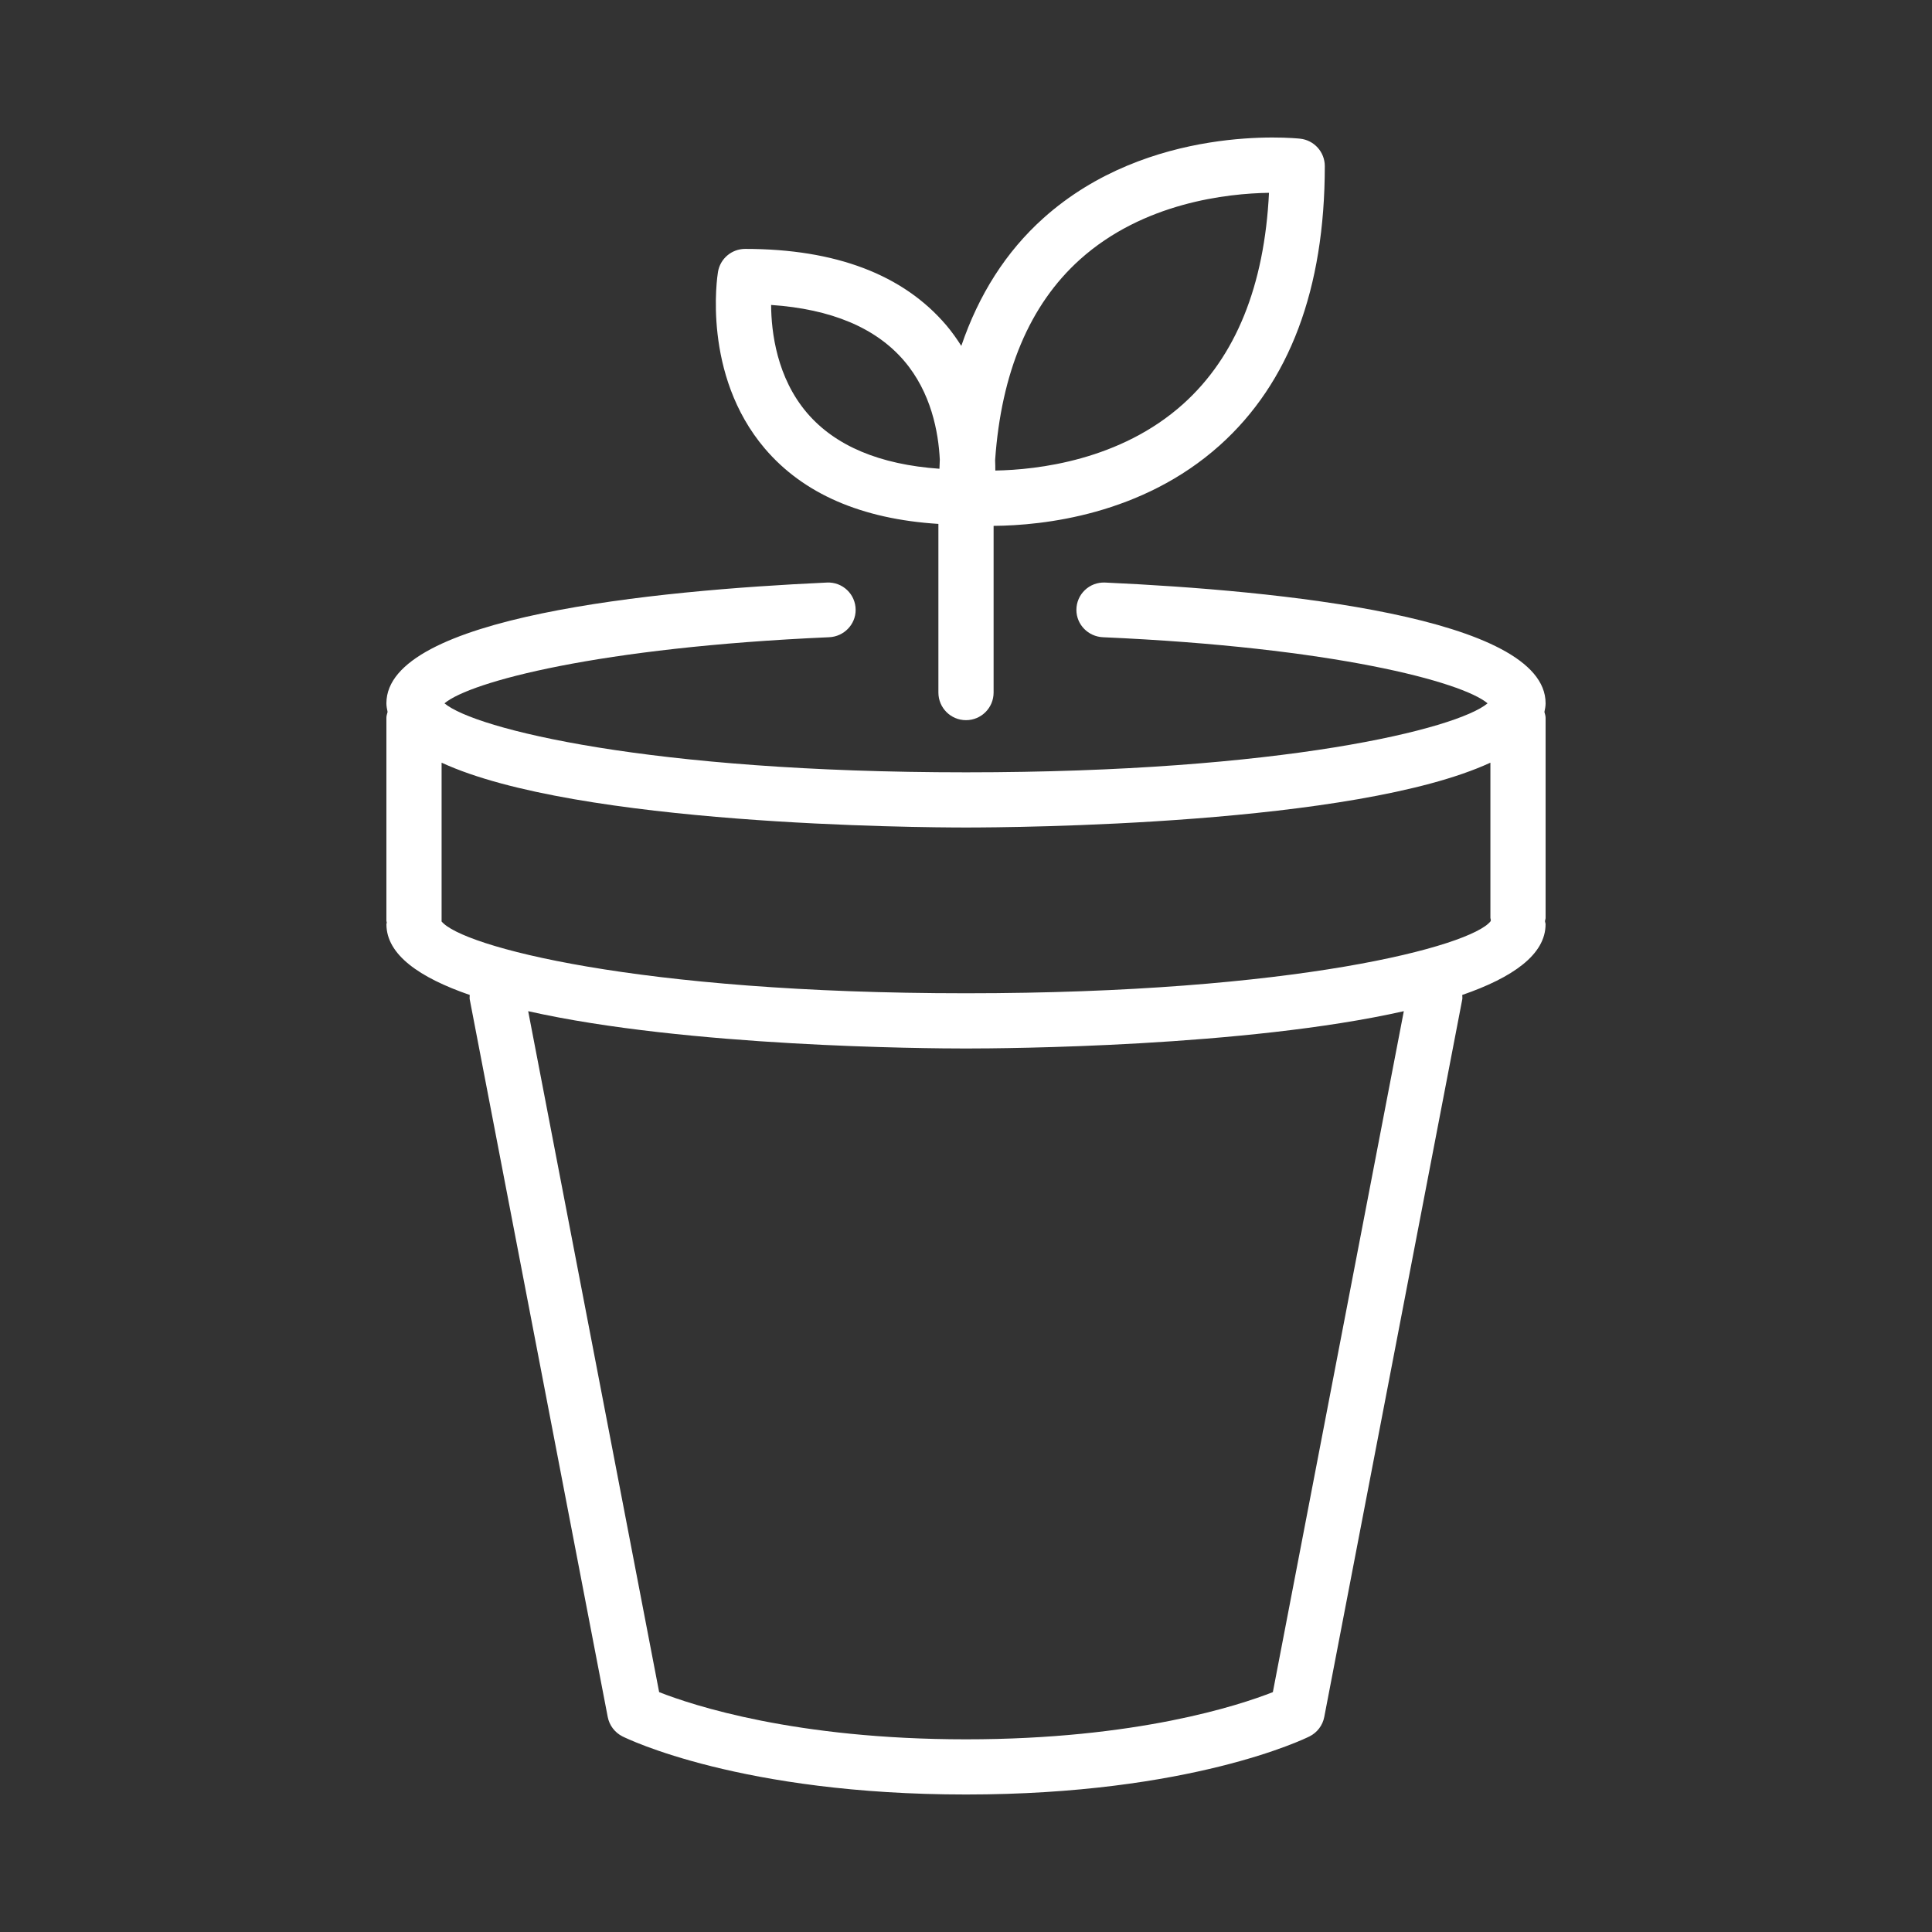
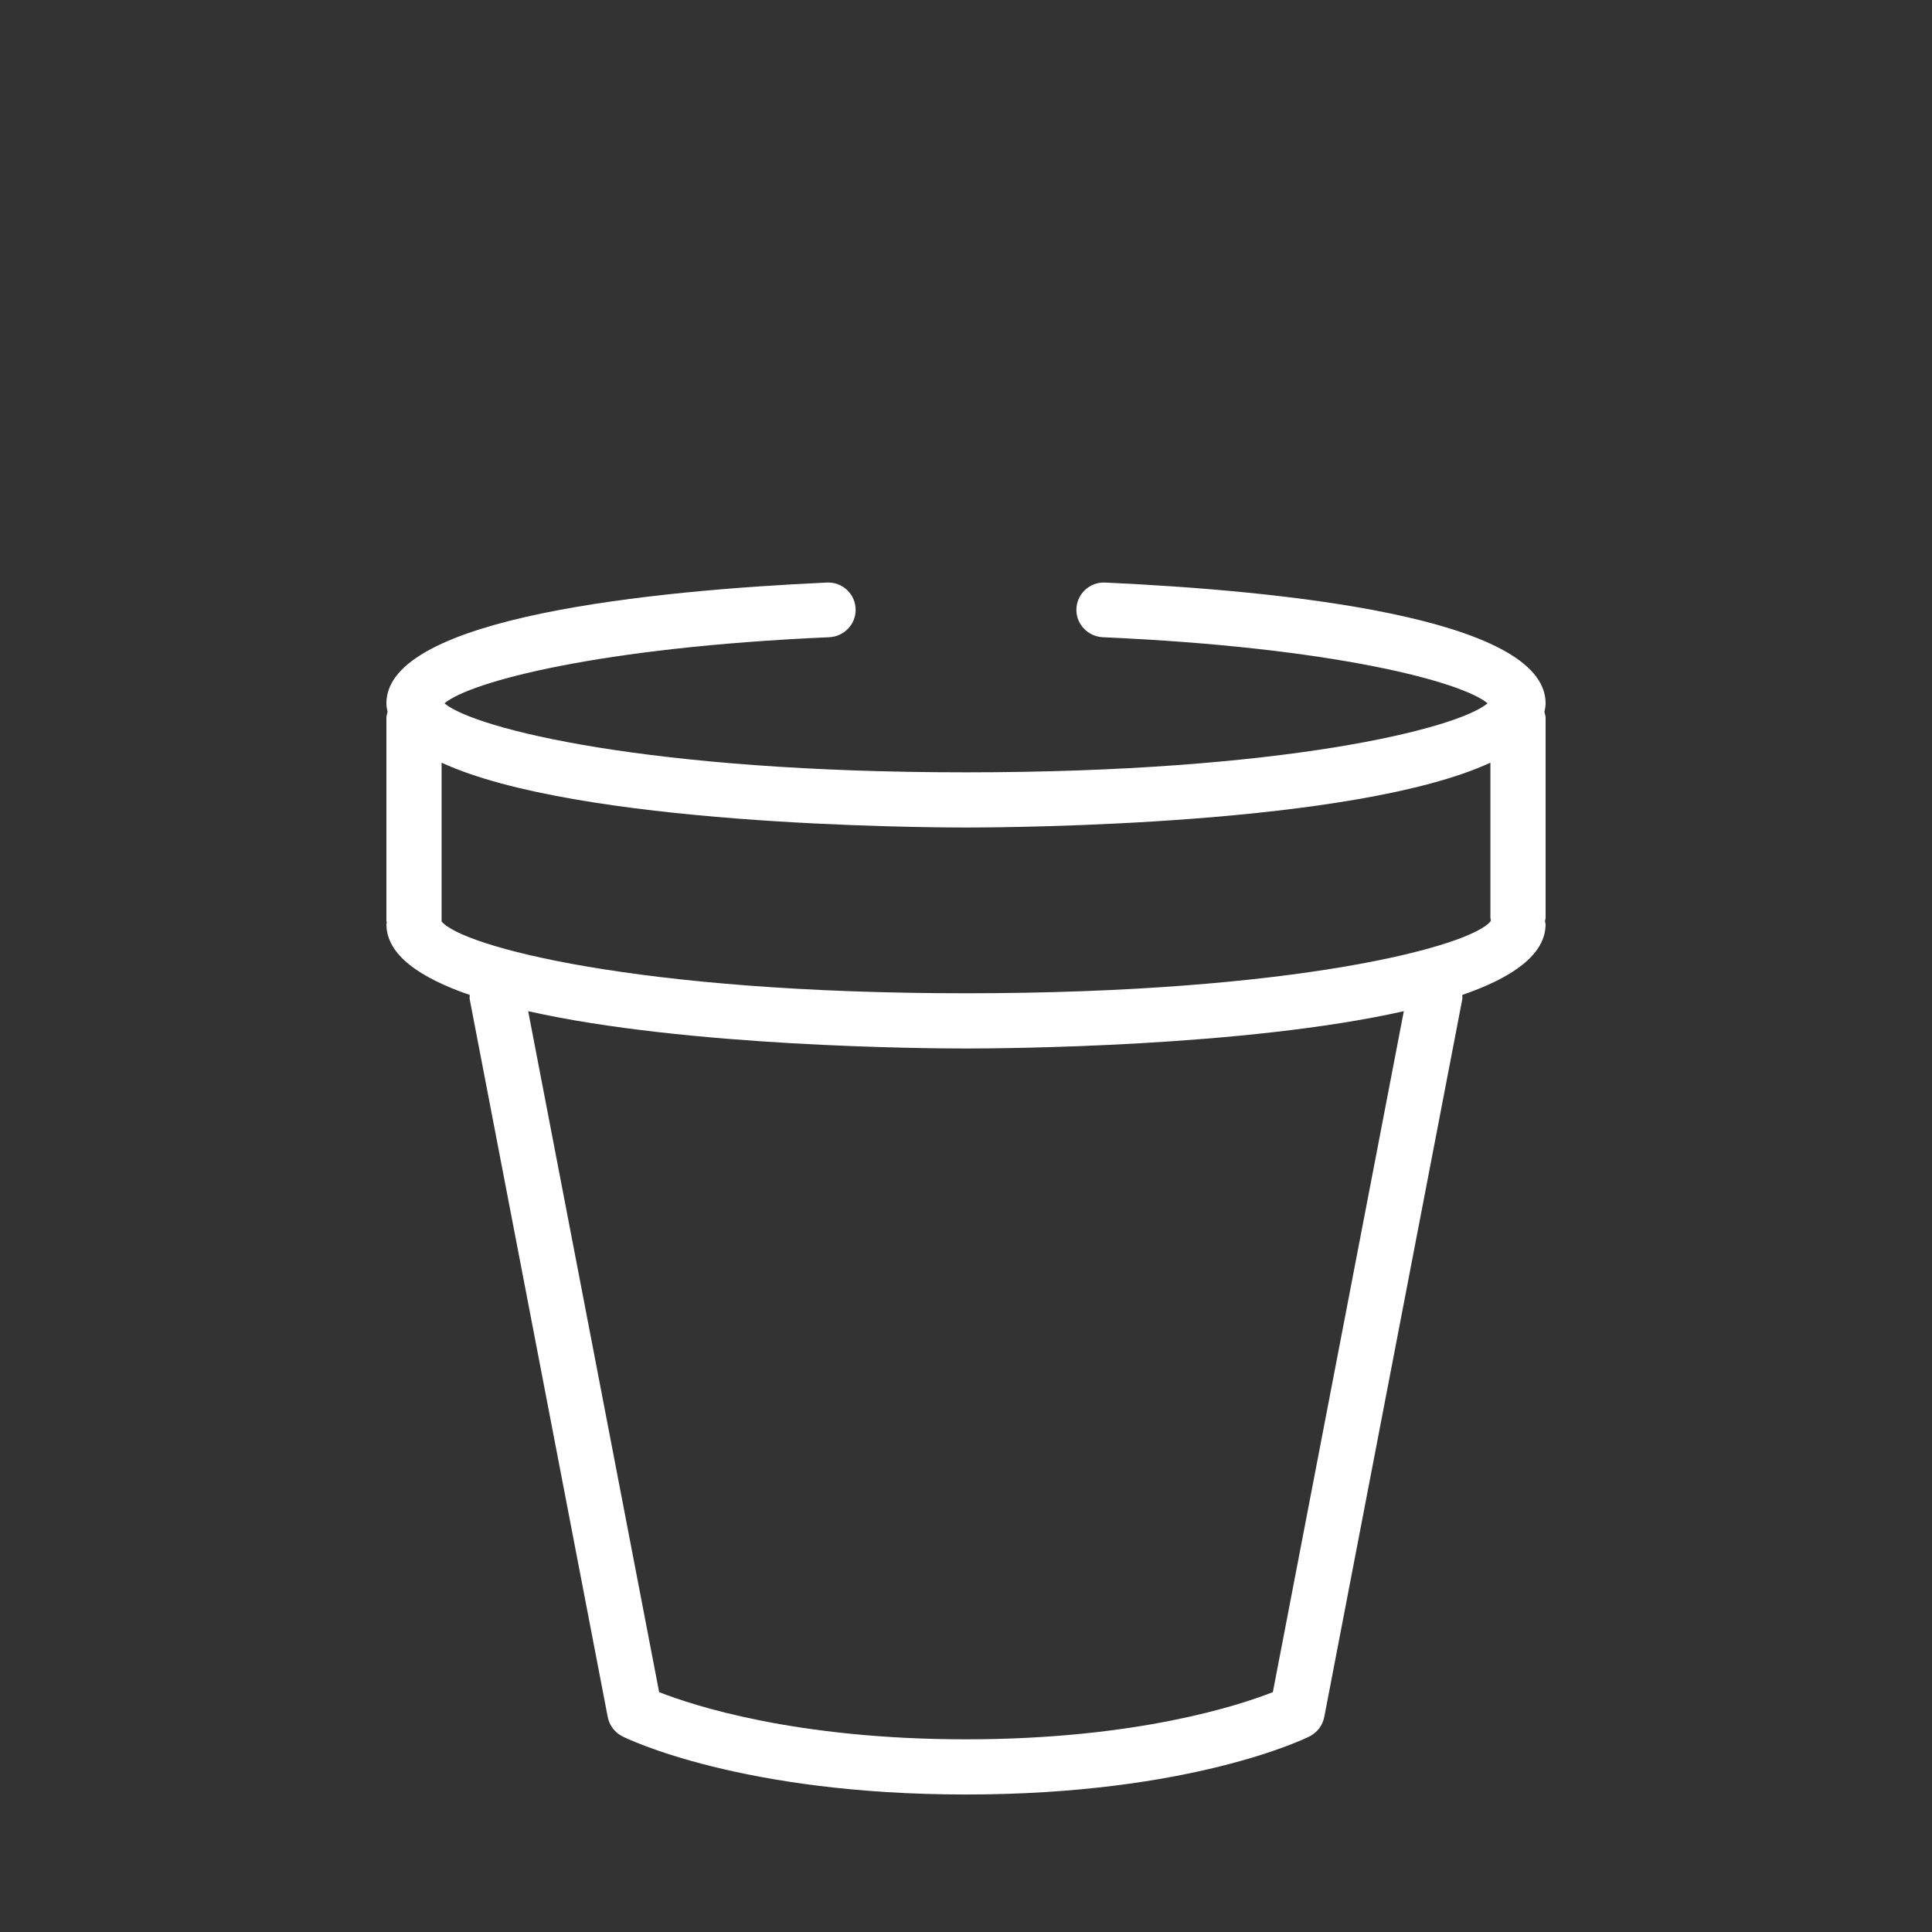
<svg xmlns="http://www.w3.org/2000/svg" version="1.1" id="Ebene_1" x="0px" y="0px" width="70px" height="70px" viewBox="0 0 70 70" enable-background="new 0 0 70 70" xml:space="preserve">
  <rect x="0" y="0" width="70" height="70" fill="#333333" stroke="none" />
  <g>
    <path fill="#FFFFFF" d="M56,25.482c0-3.136-9.684-4.088-15.96-4.375C39.473,21.081,39,21.531,39,22.098   c0,0.532,0.428,0.966,0.96,0.99c8.354,0.367,13.005,1.613,13.938,2.395c-1.104,0.925-7.409,2.5-18.897,2.5   s-17.794-1.575-18.897-2.5c0.933-0.782,5.584-2.028,13.938-2.395c0.532-0.023,0.96-0.458,0.96-0.99c0-0.567-0.473-1.018-1.04-0.991   C23.684,21.395,14,22.347,14,25.482c0,0.107,0.021,0.209,0.043,0.312C14.027,25.864,14,25.929,14,26.004v7.356   c0,0.023,0.012,0.043,0.014,0.066c-0.002,0.021-0.013,0.04-0.013,0.062c0,1.101,1.196,1.933,3.019,2.561   c0.002,0.053-0.012,0.104-0.001,0.158l5,26c0.059,0.306,0.256,0.566,0.534,0.706c0.172,0.086,4.305,2.105,12.447,2.105   s12.275-2.02,12.447-2.105c0.278-0.14,0.476-0.4,0.534-0.706l5-26c0.011-0.054-0.002-0.104-0.001-0.158   c1.822-0.628,3.019-1.46,3.019-2.561c0-0.04-0.019-0.074-0.022-0.113C55.981,33.335,56,33.299,56,33.258v-7.251   c0-0.075-0.027-0.141-0.043-0.211C55.979,25.693,56,25.59,56,25.482z M46.118,61.309c-1.214,0.478-4.944,1.71-11.118,1.71   c-6.177,0-9.908-1.233-11.118-1.71l-4.745-24.672c5.748,1.296,14.444,1.352,15.863,1.352s10.115-0.056,15.863-1.352L46.118,61.309z    M54.005,33.381c-0.716,0.903-7.057,2.607-19.005,2.607c-11.945,0-18.286-1.704-19.004-2.607c0-0.007,0.004-0.014,0.004-0.021   v-5.727c4.904,2.266,17.282,2.349,19,2.349s14.096-0.083,19-2.349v5.624c0,0.029,0.015,0.054,0.017,0.083   C54.015,33.355,54.006,33.367,54.005,33.381z" />
-     <path fill="#FFFFFF" d="M34,18.982v6.111c0,0.553,0.448,1,1,1s1-0.447,1-1v-6.04c1.783-0.014,5.371-0.388,8.197-2.921   C46.721,13.869,48,10.467,48,6.019c0-0.51-0.384-0.938-0.891-0.994c-0.224-0.023-5.475-0.555-9.307,2.881   c-1.354,1.214-2.339,2.769-2.972,4.627c-0.161-0.253-0.336-0.503-0.541-0.745c-1.562-1.838-4.015-2.77-7.29-2.77   c-0.489,0-0.908,0.354-0.986,0.839c-0.025,0.15-0.578,3.715,1.696,6.392C29.107,17.894,31.224,18.807,34,18.982z M39.125,9.405   c2.301-2.07,5.35-2.396,6.853-2.419c-0.165,3.369-1.206,5.938-3.103,7.645c-2.283,2.055-5.3,2.391-6.813,2.418   c0.001-0.119-0.002-0.245-0.007-0.377C36.278,13.493,37.302,11.047,39.125,9.405z M32.755,13.07   c0.984,1.151,1.247,2.588,1.296,3.586c-0.007,0.107-0.008,0.22-0.013,0.328c-2.163-0.152-3.773-0.827-4.793-2.018   c-1.098-1.283-1.3-2.928-1.306-3.917C30.114,11.197,31.731,11.875,32.755,13.07z" />
  </g>
</svg>